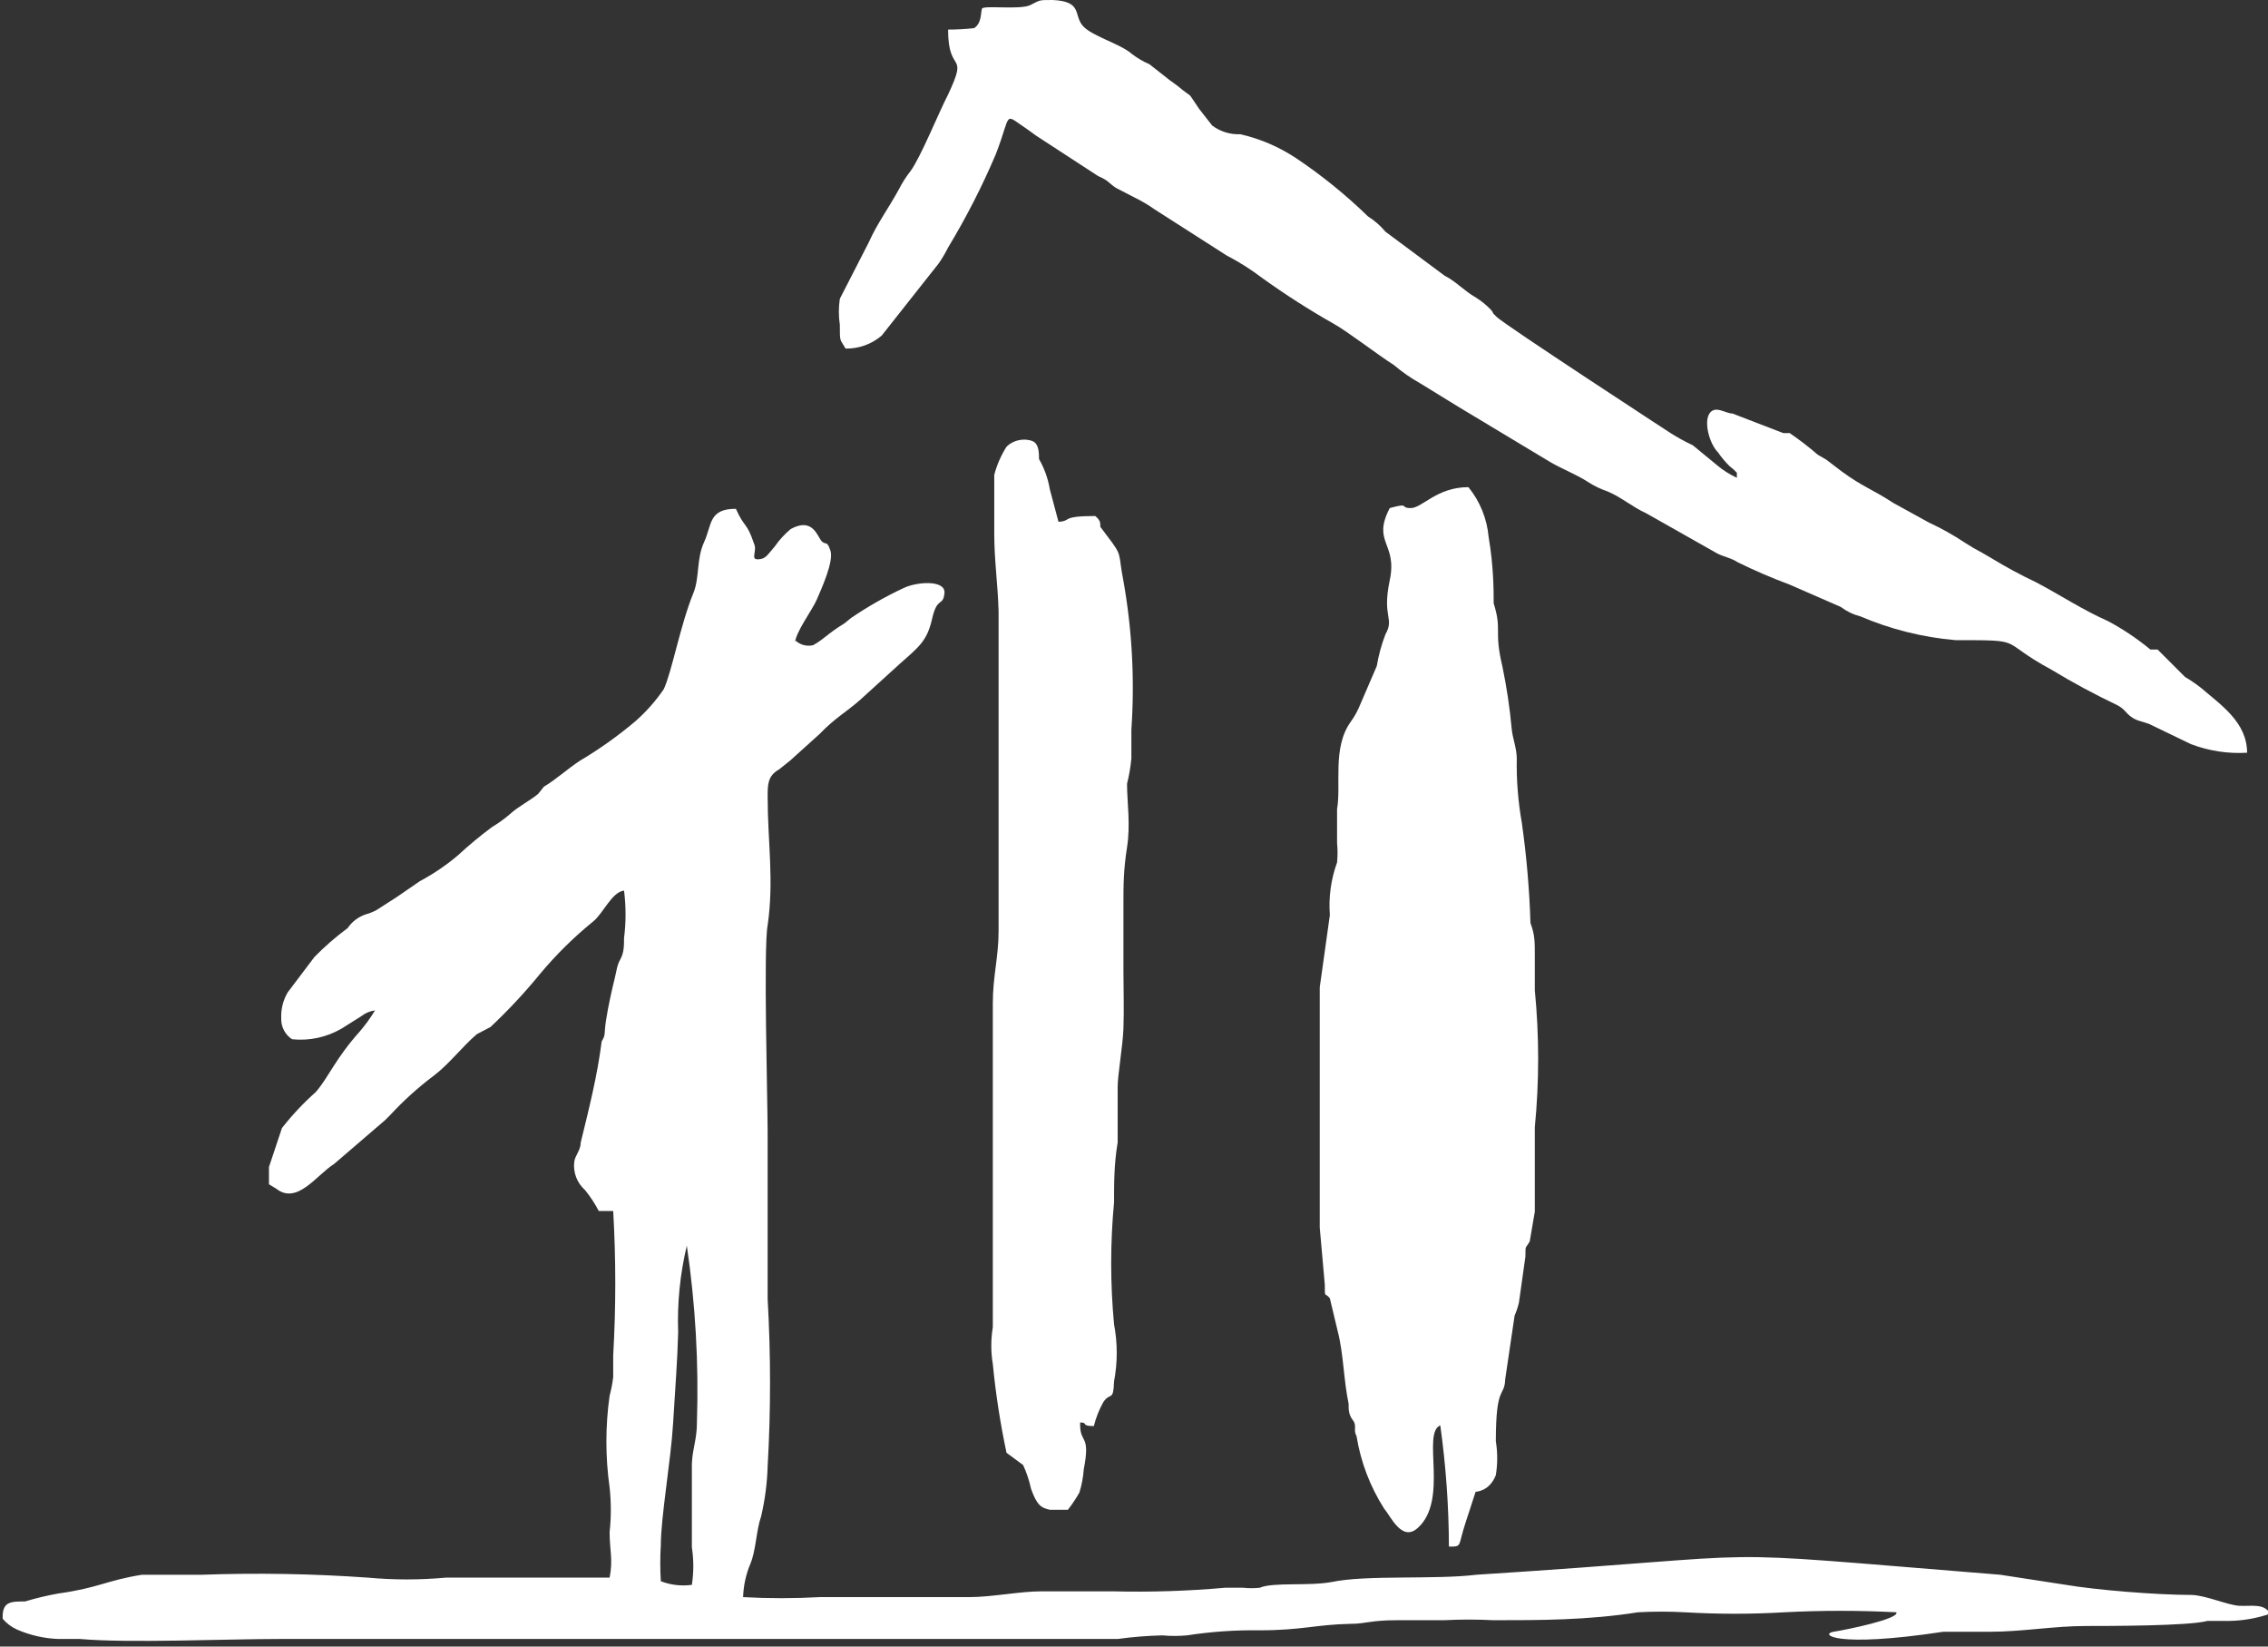
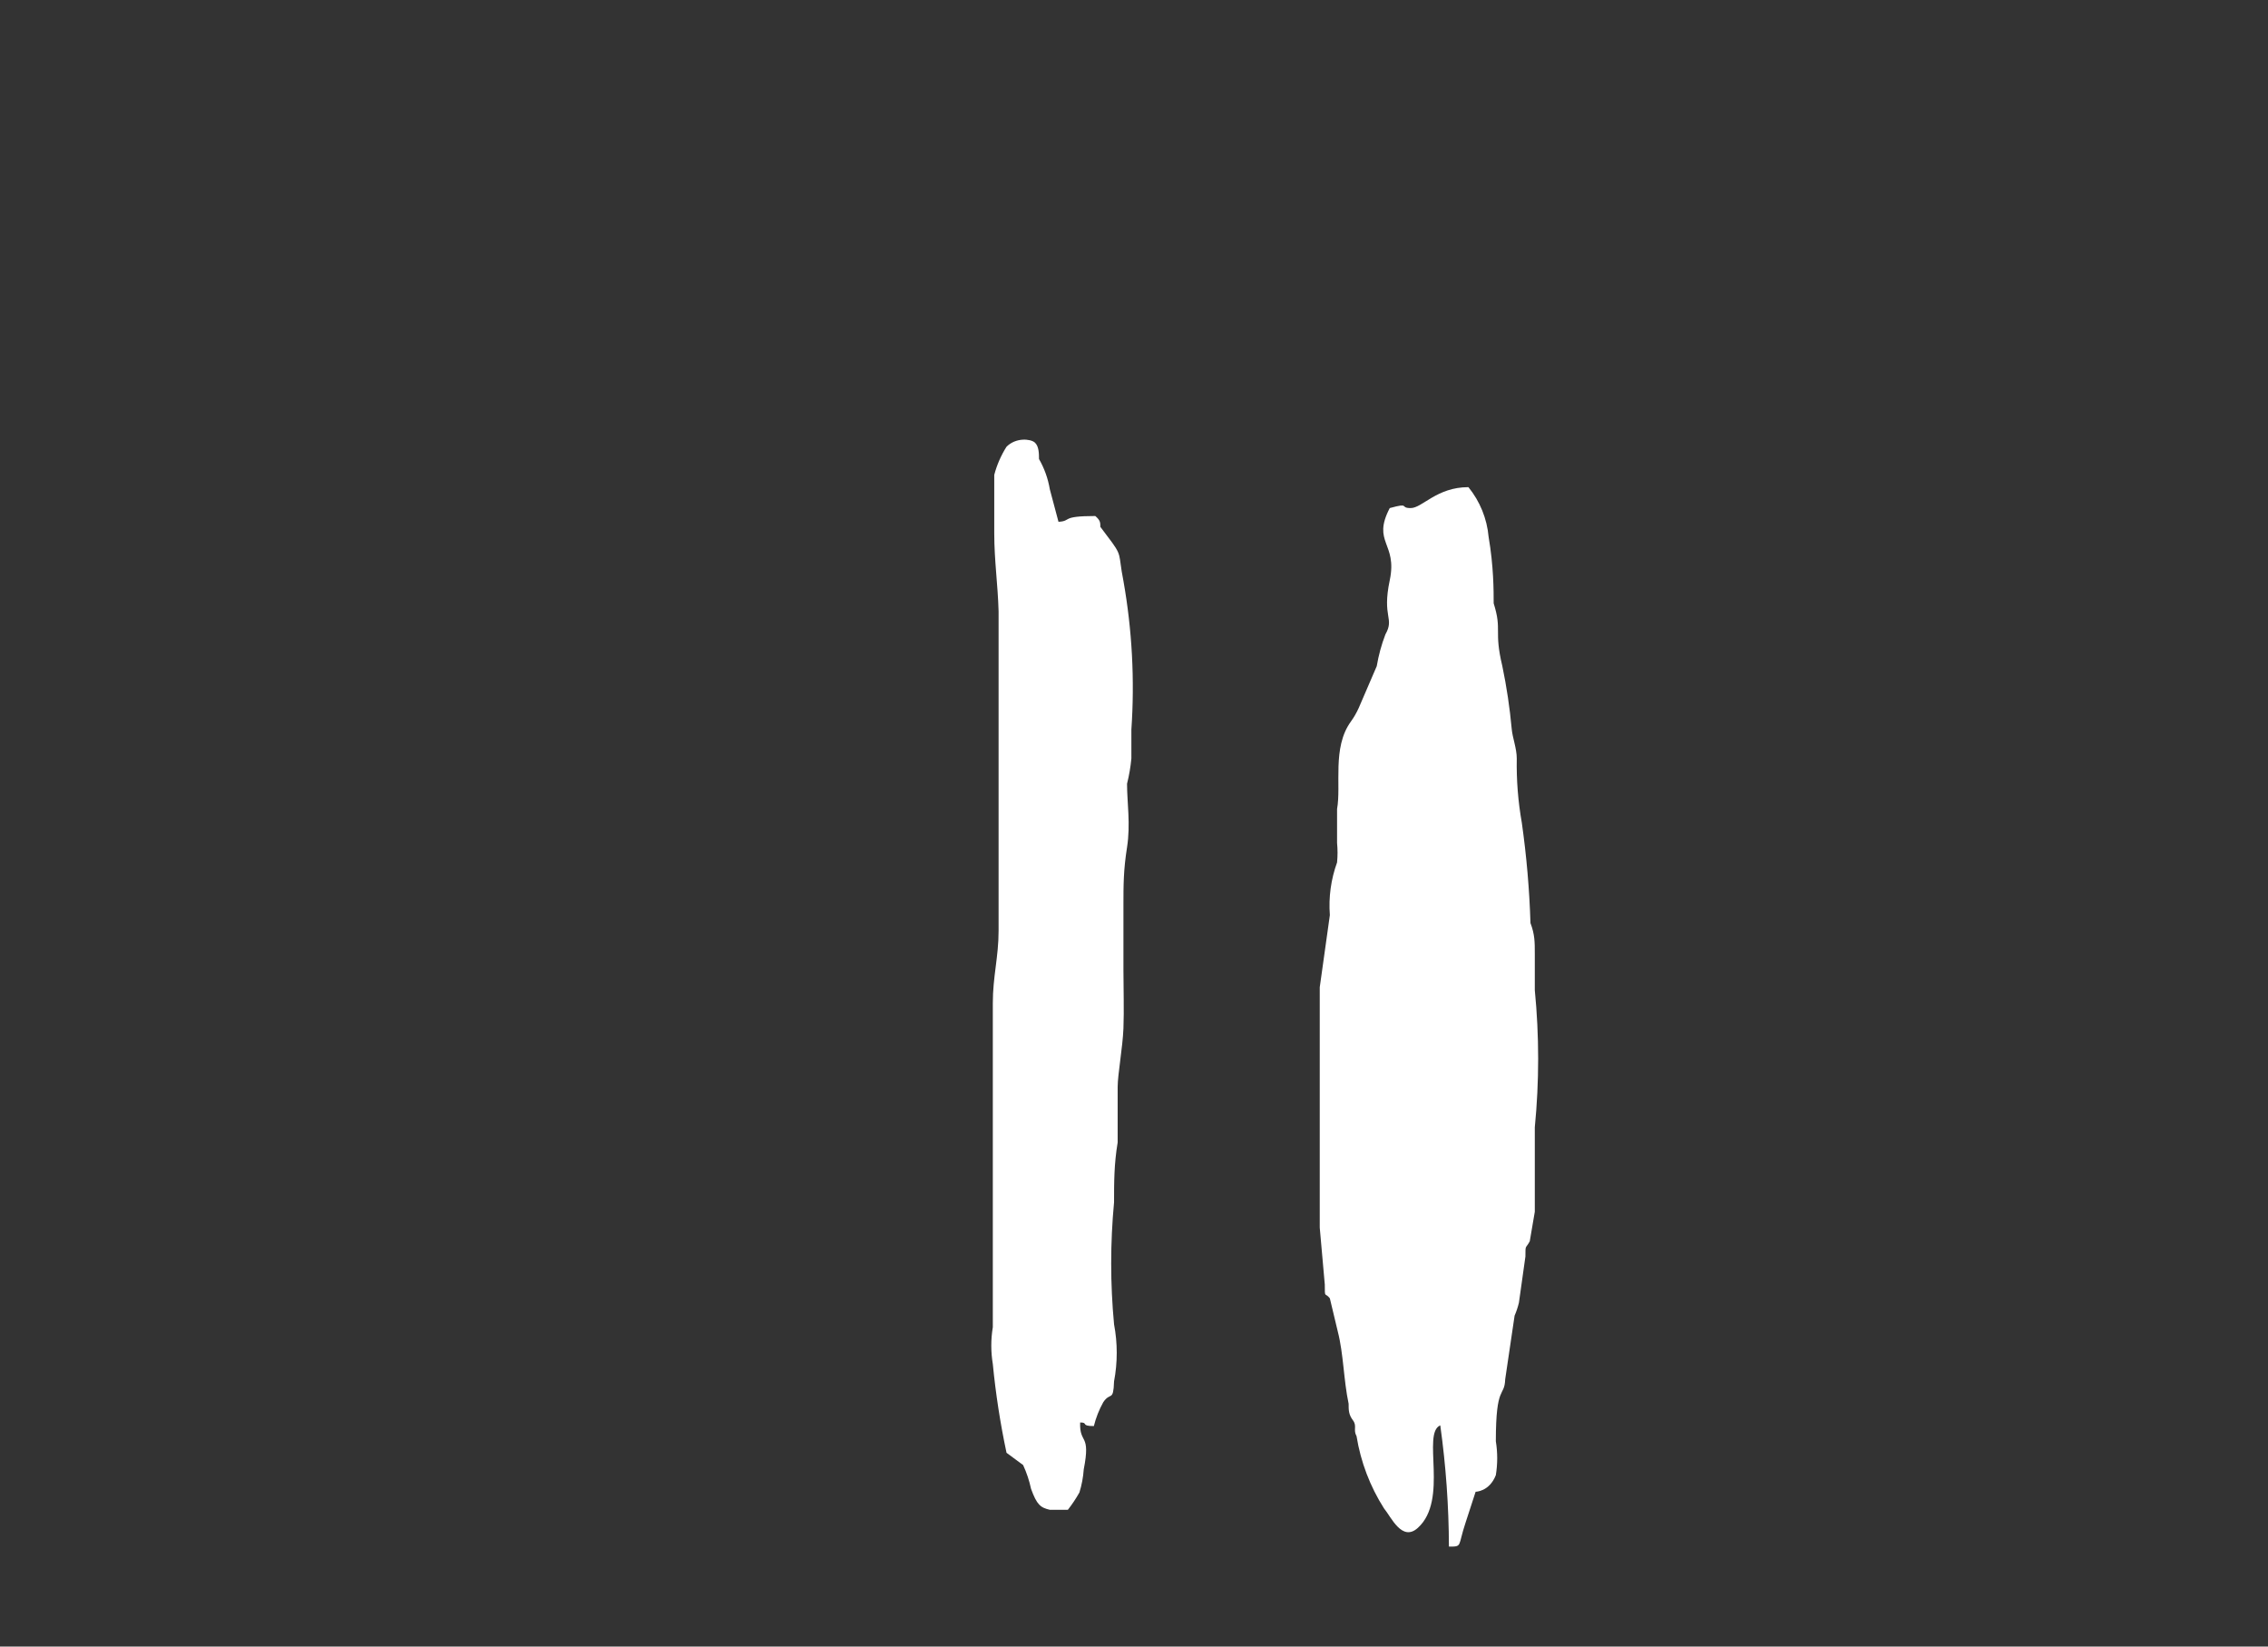
<svg xmlns="http://www.w3.org/2000/svg" width="310" height="225" viewBox="0 0 310 225" fill="none">
  <rect x="0" y="0" width="310" height="225" fill="#333333" stroke="none" />
-   <path fill-rule="evenodd" clip-rule="evenodd" d="M90.326 216.074C90.223 214.432 90.223 212.785 90.326 211.143C90.326 207.297 91.707 199.506 92.003 194.477C92.299 189.447 92.595 185.995 92.694 182.051C92.553 178.071 92.951 174.09 93.877 170.216C95.059 178.213 95.521 186.299 95.258 194.378C95.258 196.745 94.666 197.83 94.568 199.999V211.439C94.829 213.139 94.829 214.868 94.568 216.567C93.135 216.763 91.676 216.593 90.326 216.074ZM108.673 87.87C108.673 86.489 111.041 83.333 111.633 81.953C112.224 80.572 114 76.726 113.507 75.246C113.014 73.767 112.915 74.556 112.323 73.965C111.731 73.373 111.139 70.611 108.082 72.288C107.256 72.976 106.526 73.772 105.911 74.655L105.418 75.246C104.826 75.937 104.53 76.43 103.544 76.43C102.558 76.43 103.544 75.246 103.051 74.26C102.064 71.302 101.769 72.189 100.585 69.527C96.837 69.527 97.33 71.696 96.245 74.063C95.16 76.43 95.653 78.895 94.765 81.065C92.99 85.404 91.806 91.913 90.721 94.181C89.6 95.822 88.274 97.314 86.775 98.619C84.425 100.595 81.918 102.376 79.278 103.945C77.602 105.029 76.023 106.509 74.347 107.495L73.557 108.481C72.374 109.467 70.894 110.158 69.71 111.242C68.941 111.903 68.116 112.497 67.244 113.018C65.631 114.216 64.084 115.5 62.608 116.864C60.997 118.23 59.245 119.42 57.38 120.414L54.224 122.584L51.462 124.359C50.993 124.612 50.496 124.81 49.982 124.95C48.977 125.288 48.11 125.946 47.516 126.824C45.902 128.017 44.384 129.336 42.979 130.769L39.329 135.601C38.694 136.673 38.386 137.907 38.441 139.152C38.419 139.716 38.543 140.276 38.803 140.777C39.062 141.279 39.447 141.704 39.921 142.011C42.289 142.258 44.675 141.74 46.727 140.532L49.39 138.856C49.933 138.429 50.58 138.157 51.265 138.067C50.653 139.075 49.96 140.031 49.193 140.927C45.839 144.674 44.952 147.14 43.176 149.211C41.487 150.713 39.935 152.363 38.54 154.142L36.764 159.467C36.764 160.157 36.764 161.144 36.764 161.834L37.751 162.426C40.611 164.694 43.275 160.552 45.642 159.073L52.645 153.057L53.336 152.366C55.174 150.38 57.188 148.565 59.353 146.942C61.425 145.365 63.2 142.998 65.173 141.321L67.047 140.335C69.474 138.055 71.748 135.617 73.853 133.037C76.021 130.445 78.432 128.068 81.054 125.937C82.435 124.852 83.619 121.893 85.296 121.696C85.572 123.857 85.572 126.044 85.296 128.205C85.296 129.191 85.296 130.177 84.802 131.065C84.309 131.952 84.309 132.544 84.013 133.727C83.717 134.911 83.126 137.475 82.83 139.447C82.534 141.42 82.83 141.321 82.238 142.307C81.646 147.041 80.462 151.676 79.377 156.114C79.377 157.199 78.588 157.889 78.489 158.777C78.406 159.49 78.498 160.212 78.756 160.882C79.013 161.552 79.43 162.149 79.969 162.623C80.687 163.511 81.315 164.469 81.843 165.483H83.816C84.193 172.052 84.193 178.637 83.816 185.207V188.165C83.714 189.031 83.549 189.888 83.323 190.729C82.738 194.884 82.738 199.099 83.323 203.254C83.544 205.286 83.544 207.336 83.323 209.368C83.323 211.834 83.816 213.116 83.323 215.581C79.476 215.581 76.023 215.581 72.078 215.581H60.931C57.388 215.907 53.822 215.907 50.278 215.581C42.728 215.047 35.155 214.916 27.591 215.187C25.717 215.187 24.237 215.187 22.067 215.187H19.404C14.472 215.976 13.584 216.962 7.961 217.751C6.429 218.025 4.914 218.387 3.424 218.836C1.451 218.836 0.267 218.836 0.366 221.202C0.904 221.838 1.578 222.344 2.339 222.682C4.117 223.455 6.024 223.89 7.961 223.964H10.921C17.628 224.555 30.649 223.964 38.244 223.964H65.37C70.006 223.964 74.544 223.964 78.884 223.964H92.694C97.034 223.964 101.275 223.964 105.911 223.964C115.085 223.964 124.061 223.964 132.939 223.964C134.616 223.964 134.221 223.964 135.8 223.964C141.323 223.964 147.34 223.964 152.766 223.964C154.793 223.684 156.835 223.52 158.881 223.471C159.997 223.575 161.12 223.575 162.235 223.471C165.498 222.966 168.798 222.735 172.099 222.78C178.018 222.78 179.793 221.991 184.627 221.893C186.698 221.893 187.29 221.4 190.94 221.4H197.351C199.618 221.283 201.89 221.283 204.157 221.4C210.47 221.4 217.079 221.4 223.886 220.315C226.021 220.199 228.161 220.199 230.297 220.315C234.831 220.582 239.376 220.582 243.91 220.315C249.003 220.051 254.106 220.051 259.199 220.315C259.692 221.202 252.491 222.682 250.617 222.978C248.743 223.273 250.617 225.246 265.61 222.978C267.781 222.978 269.359 222.978 271.923 222.978C276.461 222.978 280.702 222.189 285.141 222.189C288.1 222.189 299.247 222.189 301.713 221.498H304.672C306.586 221.466 308.484 221.134 310.295 220.512C309.505 219.033 307.631 219.526 306.053 219.427C304.475 219.329 301.614 218.047 299.641 217.948C294.709 217.948 286.424 217.258 282.379 216.567L273.403 215.187C229.212 211.636 246.671 212.327 201.79 215.187C196.168 215.877 186.698 215.187 182.062 216.173C178.905 216.765 173.973 216.173 172.198 216.962C171.444 217.043 170.683 217.043 169.929 216.962H167.463C162.38 217.414 157.275 217.578 152.174 217.455C148.623 217.455 145.269 217.455 142.31 217.455C139.351 217.455 135.602 218.244 132.446 218.244C129.289 218.244 114.789 218.244 112.027 218.244C108.545 218.438 105.054 218.438 101.571 218.244C101.621 216.684 101.955 215.147 102.558 213.707C103.347 211.834 103.347 209.171 104.037 207.199C104.557 204.965 104.855 202.686 104.925 200.394C105.362 192.774 105.362 185.135 104.925 177.514C104.925 176.035 104.925 176.923 104.925 175.443C104.925 169.329 104.925 163.215 104.925 157.1C104.925 157.1 104.925 156.311 104.925 155.917C104.925 155.522 104.925 155.128 104.925 154.733C104.925 150.394 104.333 129.585 104.925 126.43C105.813 120.315 104.925 114.99 104.925 108.876C104.925 107.199 104.925 106.016 106.503 105.128L107.983 103.945L112.027 100.296C114.099 98.126 115.775 97.239 117.65 95.562L123.075 90.631C125.64 88.363 126.725 87.574 127.415 84.517C128.106 81.46 128.895 82.939 129.092 81.065C129.289 79.191 125.245 79.487 123.469 80.375C120.999 81.533 118.624 82.885 116.367 84.418L115.381 85.207C113.112 86.588 112.718 87.278 111.139 88.166C110.703 88.267 110.249 88.257 109.818 88.136C109.387 88.016 108.993 87.788 108.673 87.475V87.87Z" fill="white" />
-   <path fill-rule="evenodd" clip-rule="evenodd" d="M129.588 4.043C129.588 10.355 132.449 6.805 129.588 12.919C128.306 15.384 125.84 21.499 124.459 23.373C123.853 24.141 123.324 24.966 122.881 25.838C121.5 28.402 119.921 30.473 118.738 33.136L114.792 40.828C114.615 42.005 114.615 43.202 114.792 44.379C114.792 46.844 114.792 46.252 115.581 47.633C117.387 47.663 119.141 47.032 120.513 45.858L128.306 35.996C128.785 35.305 129.214 34.58 129.588 33.826C132.056 29.745 134.231 25.493 136.098 21.104C138.367 15.286 136.986 15.384 140.537 17.751L141.622 18.54L150.105 24.063C151.486 24.655 151.486 24.951 152.473 25.641L155.136 27.022C156.066 27.472 156.957 28 157.799 28.599L167.663 34.911C169.359 35.789 170.976 36.812 172.497 37.968C175.669 40.248 178.961 42.355 182.361 44.28C184.136 45.266 188.378 48.52 190.548 49.901C191.649 50.836 192.838 51.662 194.099 52.367L199.228 55.522L211.854 63.116C213.531 64.102 215.405 64.793 217.082 65.877C217.913 66.414 218.808 66.845 219.745 67.159C221.62 67.948 223.198 69.329 224.973 70.118L234.739 75.641C235.725 76.134 236.613 76.232 237.501 76.824C239.815 77.962 242.186 78.982 244.603 79.881L251.606 82.938C252.4 83.538 253.306 83.974 254.27 84.221C258.409 85.991 262.805 87.09 267.29 87.475C277.154 87.475 272.913 87.475 280.409 91.518C283.318 93.28 286.314 94.893 289.386 96.351C290.471 96.942 290.471 97.337 291.26 97.928C292.049 98.52 292.641 98.52 293.726 98.915L299.447 101.676C301.898 102.613 304.521 103.017 307.141 102.859C307.141 98.718 303.59 96.351 300.828 93.984C300.138 93.443 299.413 92.949 298.658 92.504L294.91 88.757H293.923C292.148 87.289 290.231 86.001 288.202 84.911C284.651 83.333 281.692 81.361 278.338 79.585C276.208 78.579 274.134 77.46 272.124 76.232L270.94 75.542C270.128 75.122 269.338 74.662 268.573 74.161C267.002 73.116 265.353 72.193 263.641 71.4L258.807 68.737C255.947 66.864 254.664 66.568 251.705 64.398L249.634 62.82L248.45 62.13C247.228 61.068 245.943 60.08 244.603 59.171C244.307 59.193 244.011 59.193 243.715 59.171L236.81 56.509C235.824 56.509 234.443 55.325 233.654 56.509C232.865 57.692 233.654 60.651 234.838 61.834C235.302 62.508 235.831 63.135 236.416 63.708C236.772 63.972 237.102 64.269 237.402 64.595V64.595C237.402 64.595 237.402 64.595 237.402 65.286C236.444 64.848 235.548 64.284 234.739 63.609L231.385 60.848C230.332 60.352 229.311 59.792 228.327 59.171C228.327 59.171 205.64 44.379 204.555 43.294C203.47 42.209 204.555 43.294 203.766 42.307C203.145 41.667 202.45 41.104 201.694 40.631C200.116 39.743 199.031 38.461 197.453 37.672L189.364 31.657C188.691 30.844 187.892 30.145 186.997 29.586C183.958 26.629 180.657 23.955 177.133 21.598C174.817 20.065 172.244 18.962 169.537 18.343C168.157 18.402 166.799 17.984 165.69 17.16L163.915 14.891C161.942 12.031 163.422 13.807 160.956 11.736L159.871 10.947L157.109 8.777C156.267 8.414 155.472 7.951 154.741 7.396C153.065 5.917 149.119 4.931 147.935 3.452C146.752 1.972 147.935 0.197 143.891 0C141.918 0 142.214 0 140.833 0.69C139.452 1.381 134.421 0.69 134.224 1.183C134.027 1.677 134.224 3.156 133.139 3.846C131.96 3.976 130.774 4.042 129.588 4.043V4.043Z" fill="white" />
  <path fill-rule="evenodd" clip-rule="evenodd" d="M198.045 211.34C199.92 211.34 199.229 211.34 200.314 208.086L201.695 203.845C201.695 203.845 203.569 203.845 204.457 201.577C204.707 200.042 204.707 198.477 204.457 196.942C204.457 189.052 205.641 191.025 205.739 188.461L207.022 179.782C207.27 179.209 207.468 178.615 207.613 178.007L208.501 171.695C208.501 170.019 208.501 170.709 209.093 169.624L209.784 165.581C209.784 164.792 209.784 164.003 209.784 163.214C209.784 162.425 209.784 159.96 209.784 158.579C209.784 157.198 209.784 155.522 209.784 154.043C210.394 147.812 210.394 141.536 209.784 135.305C209.784 133.727 209.784 132.051 209.784 130.374C209.784 128.697 209.784 127.711 209.192 126.133C209.049 121.546 208.654 116.97 208.008 112.425C207.496 109.529 207.265 106.589 207.318 103.648C207.318 102.268 206.726 100.788 206.627 99.605C206.364 96.723 205.936 93.858 205.345 91.025C204.161 86.094 205.345 86.193 204.161 82.445C204.161 80.67 204.161 77.416 203.471 73.372C203.251 70.879 202.289 68.509 200.709 66.568C196.368 66.568 194.396 69.428 192.817 69.428C191.239 69.428 192.817 68.639 189.957 69.428C187.491 74.161 191.042 74.161 189.957 79.29C188.872 84.418 190.647 84.418 189.365 86.686C188.826 88.089 188.429 89.543 188.181 91.025L185.715 96.745C185.419 97.405 185.055 98.033 184.63 98.619C182.066 102.169 183.348 107.297 182.756 110.552C182.756 111.538 182.756 112.031 182.756 113.017C182.756 114.003 182.756 114.201 182.756 115.187C182.843 116.072 182.843 116.964 182.756 117.849C181.92 120.152 181.584 122.606 181.77 125.049L180.389 134.91C180.389 136.488 180.389 138.559 180.389 140.236C180.389 141.912 180.389 165.482 180.389 167.751L181.079 175.541C181.079 177.514 181.079 176.528 181.77 177.415L182.855 181.952C183.644 185.009 183.644 188.559 184.334 191.814C184.334 192.701 184.334 193.293 184.926 194.082C185.518 194.871 184.926 195.364 185.419 196.251C185.985 199.759 187.261 203.115 189.168 206.113C190.154 207.297 191.634 210.748 193.804 208.776C198.045 204.93 194.297 195.857 196.862 194.772C197.632 200.262 198.027 205.797 198.045 211.34Z" fill="white" />
  <path fill-rule="evenodd" clip-rule="evenodd" d="M139.845 200.197C140.325 201.238 140.688 202.33 140.93 203.451C141.719 205.621 142.212 206.015 143.495 206.311H145.961C146.546 205.563 147.074 204.772 147.539 203.944C147.858 202.919 148.057 201.86 148.131 200.788C149.117 195.759 147.539 197.435 147.638 194.378C148.821 194.378 147.638 194.871 149.512 194.871C149.795 193.735 150.226 192.641 150.794 191.617C151.78 190.137 152.175 191.617 152.274 188.757C152.762 186.183 152.762 183.54 152.274 180.966C151.751 175.423 151.751 169.843 152.274 164.299C152.274 161.538 152.274 159.073 152.767 156.114C152.767 154.635 152.767 153.846 152.767 152.169C152.767 150.493 152.767 150.197 152.767 148.52C152.767 146.844 153.457 143.096 153.556 140.532C153.655 137.968 153.556 135.207 153.556 132.544C153.556 129.881 153.556 126.627 153.556 123.767C153.556 120.907 153.556 118.935 154.049 115.779C154.542 112.623 154.049 109.664 154.049 107.1C154.334 105.967 154.532 104.813 154.641 103.649C154.641 102.071 154.641 101.282 154.641 99.704C155.108 92.913 154.743 86.091 153.556 79.388C152.767 75.444 153.556 76.134 151.287 73.175L150.4 71.992C150.4 71.4 150.4 71.105 149.709 70.513C144.876 70.513 146.553 71.203 144.678 71.302L143.495 66.864C143.252 65.406 142.751 64.004 142.015 62.722C142.015 62.032 142.015 60.947 141.423 60.454C140.831 59.961 138.859 59.763 137.576 61.045C136.822 62.233 136.256 63.531 135.899 64.891V72.88C135.899 76.627 136.393 79.882 136.491 83.531C136.491 92.603 136.491 102.169 136.491 111.341C136.491 113.511 136.491 114.3 136.491 116.371C136.491 119.921 136.491 123.668 136.491 127.219C136.491 130.769 135.702 133.432 135.702 137.081V181.36C135.426 183.026 135.426 184.725 135.702 186.39C136.097 190.465 136.723 194.515 137.576 198.52L139.845 200.197Z" fill="white" />
</svg>